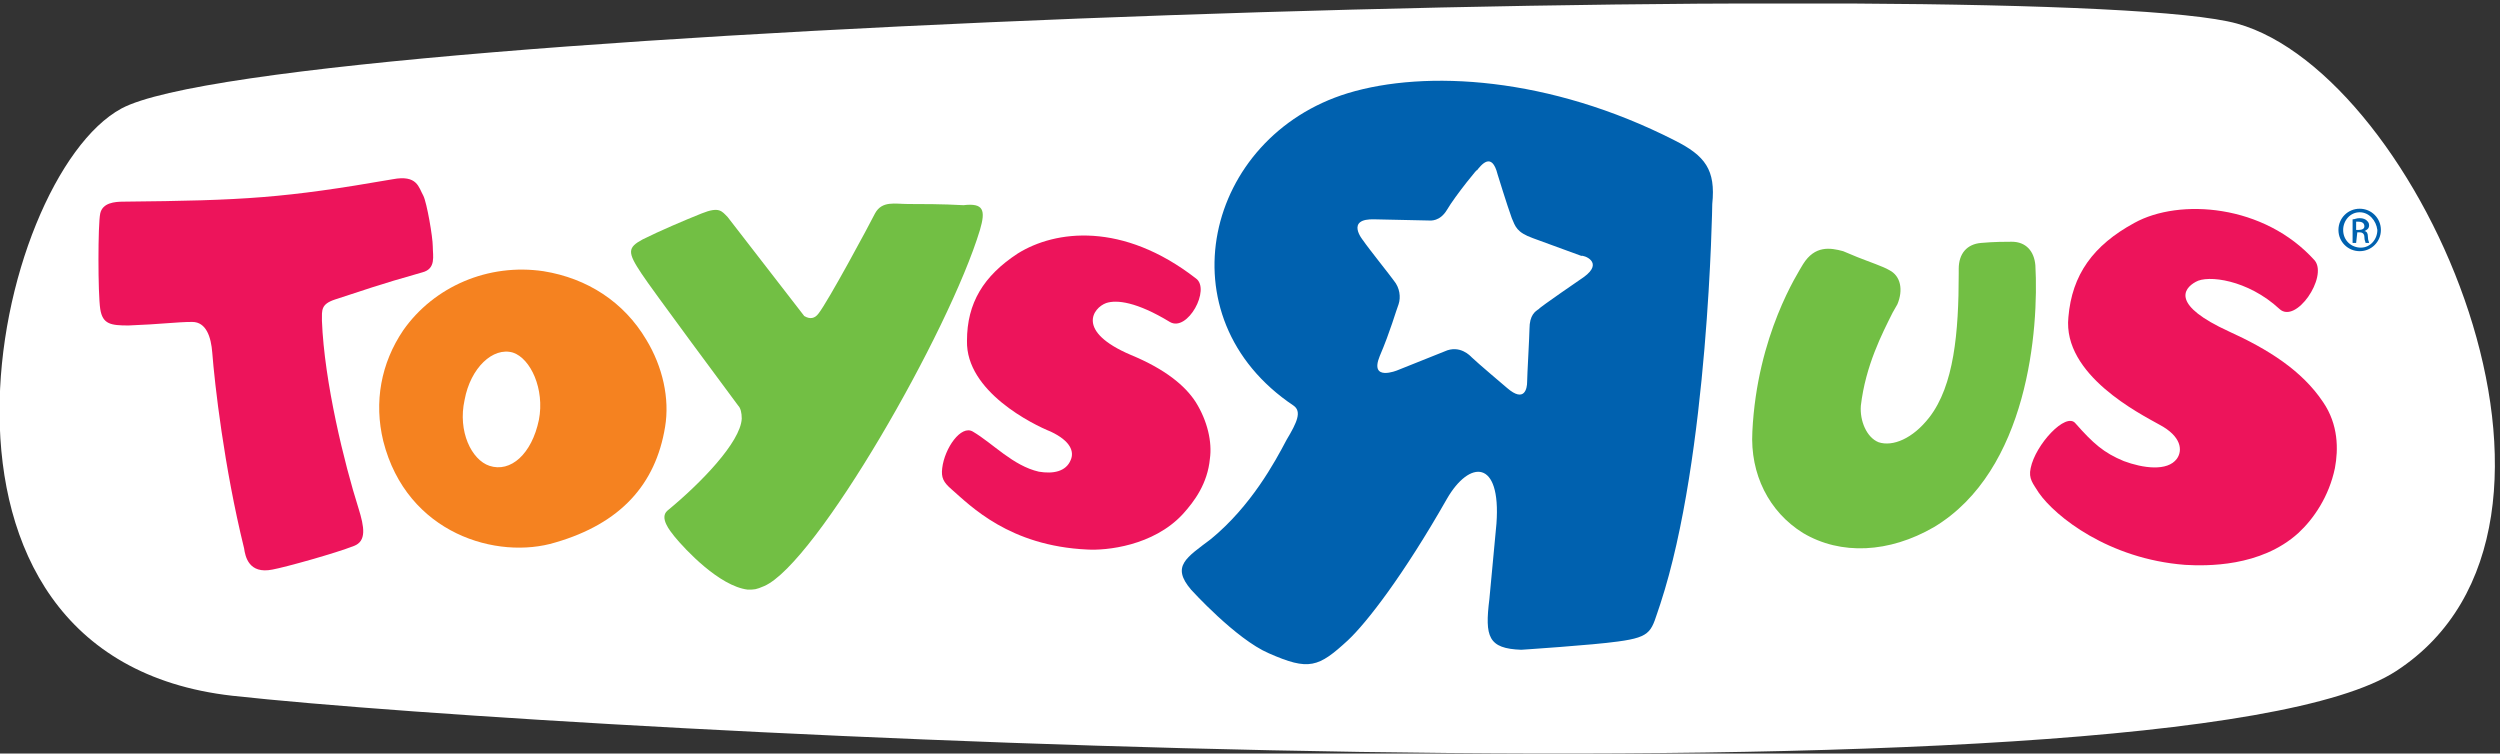
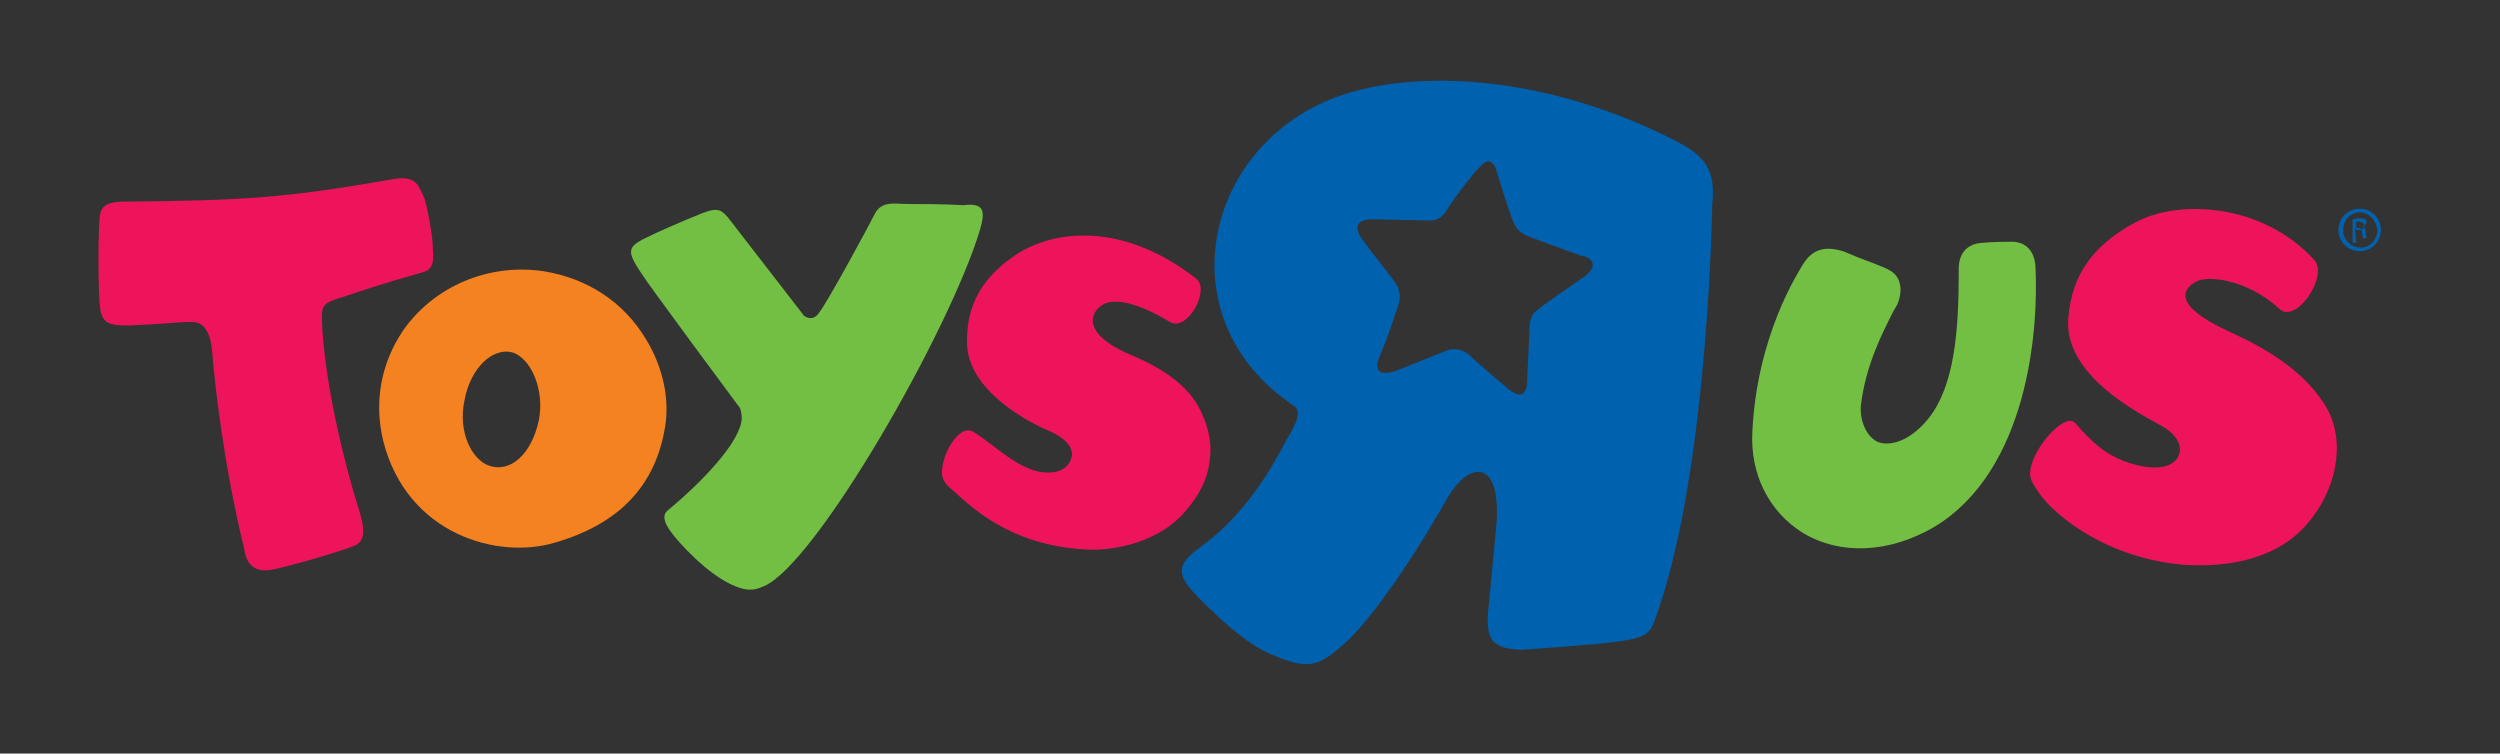
<svg xmlns="http://www.w3.org/2000/svg" xmlns:xlink="http://www.w3.org/1999/xlink" version="1.1" id="Layer_1" x="0px" y="0px" viewBox="0 0 212 63.9" style="enable-background:new 0 0 212 63.9;" xml:space="preserve">
  <rect x="0" y="0" width="212" height="63.9" fill="#333333" stroke="none" />
  <style type="text/css">
	.st0{clip-path:url(#SVGID_2_);fill:#FFFFFF;}
	.st1{clip-path:url(#SVGID_4_);fill:#0061AF;}
	.st2{clip-path:url(#SVGID_4_);fill:#F58220;}
	.st3{clip-path:url(#SVGID_4_);fill:#72BF44;}
	.st4{clip-path:url(#SVGID_4_);fill:#ED145B;}
</style>
  <g>
    <defs>
      <rect id="SVGID_1_" y="0.3" width="211.6" height="63.6" />
    </defs>
    <clipPath id="SVGID_2_">
      <use xlink:href="#SVGID_1_" style="overflow:visible;" />
    </clipPath>
-     <path class="st0" d="M10.3,9.2C23.7,2,174.2-2.3,189.7,2c15.5,4.3,32.4,42.6,13.5,54.9C184.4,69.2,48.8,62.2,19.7,59   C-9.5,55.7-0.6,15.1,10.3,9.2" />
  </g>
  <g>
    <defs>
      <rect id="SVGID_3_" width="212" height="63.9" />
    </defs>
    <clipPath id="SVGID_4_">
      <use xlink:href="#SVGID_3_" style="overflow:visible;" />
    </clipPath>
    <path class="st1" d="M142,11.9c-10.6-5.4-21.1-6-27.7-4c-12.1,3.7-15.8,19-4.6,26.5c0.7,0.5,0.3,1.4-0.6,2.9c-1,1.9-3,5.6-6.4,8.4   c-2.1,1.6-3.4,2.3-1.7,4.3c0,0,3.8,4.2,6.6,5.4c3.4,1.5,4.2,1.2,6.7-1.1c1.6-1.5,4.7-5.5,8.4-12c1.9-3.3,4.6-3.4,4.2,2.1   c0,0-0.5,5.3-0.6,6.4c-0.4,3.2-0.1,4.2,2.7,4.3c0,0,6.1-0.4,8.2-0.7c3-0.4,2.8-0.9,3.6-3.2c4.1-12.5,4.4-33.9,4.4-33.9   C145.5,14.4,144.6,13.2,142,11.9 M134.3,23.5c0,0-3.8,2.6-3.8,2.7c-0.3,0.2-0.8,0.5-0.8,1.7c0,0.5-0.2,4-0.2,4.5   c0,0.5-0.2,1.8-1.7,0.5c0,0-2.6-2.2-3-2.6c-0.1-0.1-1-1.1-2.3-0.5l-4,1.6c0,0-2.4,1-1.5-1.2c0.9-2.1,1.4-3.9,1.6-4.4   c0.2-0.6,0.1-1.4-0.4-2c-0.2-0.3-2.2-2.8-2.6-3.4c0,0-1.6-1.9,1-1.8c0,0,4.5,0.1,4.6,0.1c0.1,0,0.9,0.1,1.5-0.9   c0.7-1.2,2.9-3.9,2.5-3.3c0.4-0.5,1.3-1.7,1.8,0.3c0,0,0.8,2.6,1.2,3.7c0.3,0.7,0.4,1.2,1.8,1.7l4.1,1.5   C134.2,21.6,136.1,22.2,134.3,23.5" />
    <path class="st2" d="M54.8,28.8c-1.9-3.2-5-5.2-8.7-5.8c-4.7-0.7-9.3,1.3-11.9,5c-1.9,2.8-2.5,6.1-1.7,9.4c2,7.9,9.7,10.1,14.6,8.6   c5.5-1.6,8.5-4.9,9.3-9.8C56.8,33.8,56.2,31.1,54.8,28.8 M41.5,39.5c-1.5-0.5-2.7-2.9-2.1-5.6c0.5-2.7,2.4-4.5,4.1-4   c1.5,0.5,2.7,3.1,2.2,5.7C45.1,38.5,43.3,40.1,41.5,39.5" />
    <path class="st3" d="M152.9,22.4c-0.4,0.7-3.9,6-4.3,14.2c-0.2,3.6,1.4,6.8,4.3,8.6c3.2,1.9,7.3,1.7,11.1-0.5   c8-4.8,8.9-16.8,8.6-22.2c-0.1-1.2-0.8-2-2-2c-0.5,0-1.5,0-2.6,0.1c-1.2,0.1-1.9,0.9-1.9,2.2l0,0.4c0,5-0.4,9.5-2.5,12.2   c-1.4,1.8-3.1,2.5-4.3,2.1c-1-0.4-1.6-1.8-1.5-3.1c0.4-3.4,1.8-6.1,2.7-7.9l0.4-0.7c0.5-1.2,0.3-2.4-0.7-2.9   c-0.5-0.3-1.7-0.7-2.7-1.1l-1.2-0.5C155.2,21,153.9,20.8,152.9,22.4" />
    <path class="st4" d="M181,18.9c-3.5,1.9-5.3,4.4-5.6,8c-0.5,4.9,6.1,8.2,7.7,9.1c1.9,1,2,2.2,1.5,2.9c-0.8,1.1-2.9,0.8-4.5,0.2   c-1.7-0.7-2.6-1.5-4.1-3.2c-0.8-1-3.4,1.8-3.8,3.8c-0.2,0.9,0.2,1.3,0.7,2.1c1.4,2,5.9,5.6,12.4,6.1c1.8,0.1,6.4,0.2,9.6-2.7   c1.3-1.2,2.6-3.1,3.1-5.5c0.3-1.6,0.3-3.7-1-5.6c-1.8-2.7-4.7-4.5-8-6c-4.8-2.2-3.9-3.6-2.8-4.2c1-0.6,4.4-0.2,7.1,2.3   c1.4,1.3,4.1-2.7,3-4.1C192,17.3,184.8,16.8,181,18.9" />
    <path class="st3" d="M83.1,19.5c-2.6,8.6-13.9,28.3-18.3,30.2C64.1,50,64,50,63.4,50c-2.4-0.3-5.3-3.4-6.2-4.5   c-0.4-0.5-1.3-1.6-0.6-2.2c2.8-2.3,6.2-5.8,6.3-7.8c0-0.5-0.1-0.9-0.3-1.1c-0.3-0.4-7.5-10.1-8.2-11.2c-1.2-1.8-1.2-2.2,0.1-2.9   c1.4-0.7,3.5-1.6,5-2.2c1.5-0.6,1.7-0.2,2.2,0.3l6.5,8.4c0.5,0.3,0.9,0.2,1.2-0.2c0.8-1,4.3-7.5,4.8-8.5c0.6-1.1,1.7-0.8,2.8-0.8   c1.1,0,2.9,0,4.7,0.1C83.4,17.2,83.6,17.8,83.1,19.5" />
    <path class="st4" d="M86.3,21.5c-2.9,1.9-4.3,4.2-4.3,7.4c-0.1,4.3,5.6,7.1,7.1,7.7c1.7,0.8,2,1.7,1.7,2.4c-0.4,1-1.5,1.2-2.7,1   c-2.2-0.5-3.9-2.4-5.6-3.4c-1-0.6-2.4,1.4-2.6,3.1c-0.1,0.8,0.1,1.2,0.8,1.8c1.6,1.4,4.9,4.8,11.5,5.1c1.6,0.1,5.6-0.3,8.1-3   c1-1.1,2.1-2.6,2.3-4.7c0.2-1.4-0.2-3.2-1.2-4.8c-0.9-1.4-2.6-2.8-5.5-4c-4.7-2-3.2-4-2.1-4.4c0.9-0.3,2.6-0.1,5.4,1.6   c1.5,0.9,3.5-2.8,2.2-3.7C95.2,18.8,89.5,19.5,86.3,21.5" />
    <path class="st4" d="M10.5,17.1c10.2-0.1,13.6-0.3,22.8-1.9c2.1-0.4,2.2,0.7,2.6,1.4c0.3,0.6,0.8,3.5,0.8,4.3   c0,0.8,0.3,1.9-0.9,2.2c-3.9,1.1-4.9,1.5-7.4,2.3c-1.2,0.4-1.1,0.9-1.1,1.8c0.2,5.2,1.9,12.1,3.1,15.9c0.5,1.6,0.7,2.8-0.4,3.2   c-1.5,0.6-5.8,1.8-6.9,2c-2,0.4-2.3-1.1-2.4-1.8c-1.7-6.9-2.5-14-2.7-16.6c-0.1-1.3-0.5-2.6-1.7-2.6c-1.3,0-2.7,0.2-5.4,0.3   c-1.5,0-2.2-0.1-2.4-1.4c-0.2-1.3-0.2-7.2,0-8.1C8.7,17.2,9.7,17.1,10.5,17.1" />
-     <path class="st1" d="M200.1,17.7c1,0,1.8,0.8,1.8,1.8c0,1-0.8,1.8-1.8,1.8c-1,0-1.8-0.8-1.8-1.8C198.3,18.5,199.1,17.7,200.1,17.7    M200.1,18c-0.8,0-1.4,0.7-1.4,1.5c0,0.9,0.7,1.5,1.5,1.5c0.8,0,1.4-0.7,1.4-1.5C201.5,18.7,200.9,18,200.1,18z M199.8,20.6l-0.3,0   l0-2c0.2,0,0.3-0.1,0.6-0.1c0.3,0,0.5,0.1,0.6,0.2c0.1,0.1,0.2,0.2,0.2,0.4c0,0.3-0.2,0.4-0.4,0.5v0c0.2,0,0.3,0.2,0.3,0.5   c0,0.3,0.1,0.4,0.1,0.5l-0.3,0c0-0.1-0.1-0.2-0.1-0.5c0-0.3-0.2-0.4-0.4-0.4l-0.2,0L199.8,20.6z M199.8,19.5h0.2   c0.3,0,0.5-0.1,0.5-0.3c0-0.2-0.1-0.4-0.5-0.4c-0.1,0-0.2,0-0.2,0L199.8,19.5z" />
+     <path class="st1" d="M200.1,17.7c1,0,1.8,0.8,1.8,1.8c0,1-0.8,1.8-1.8,1.8c-1,0-1.8-0.8-1.8-1.8C198.3,18.5,199.1,17.7,200.1,17.7    M200.1,18c-0.8,0-1.4,0.7-1.4,1.5c0,0.9,0.7,1.5,1.5,1.5c0.8,0,1.4-0.7,1.4-1.5C201.5,18.7,200.9,18,200.1,18z M199.8,20.6l-0.3,0   l0-2c0.2,0,0.3-0.1,0.6-0.1c0.3,0,0.5,0.1,0.6,0.2c0,0.3-0.2,0.4-0.4,0.5v0c0.2,0,0.3,0.2,0.3,0.5   c0,0.3,0.1,0.4,0.1,0.5l-0.3,0c0-0.1-0.1-0.2-0.1-0.5c0-0.3-0.2-0.4-0.4-0.4l-0.2,0L199.8,20.6z M199.8,19.5h0.2   c0.3,0,0.5-0.1,0.5-0.3c0-0.2-0.1-0.4-0.5-0.4c-0.1,0-0.2,0-0.2,0L199.8,19.5z" />
  </g>
</svg>